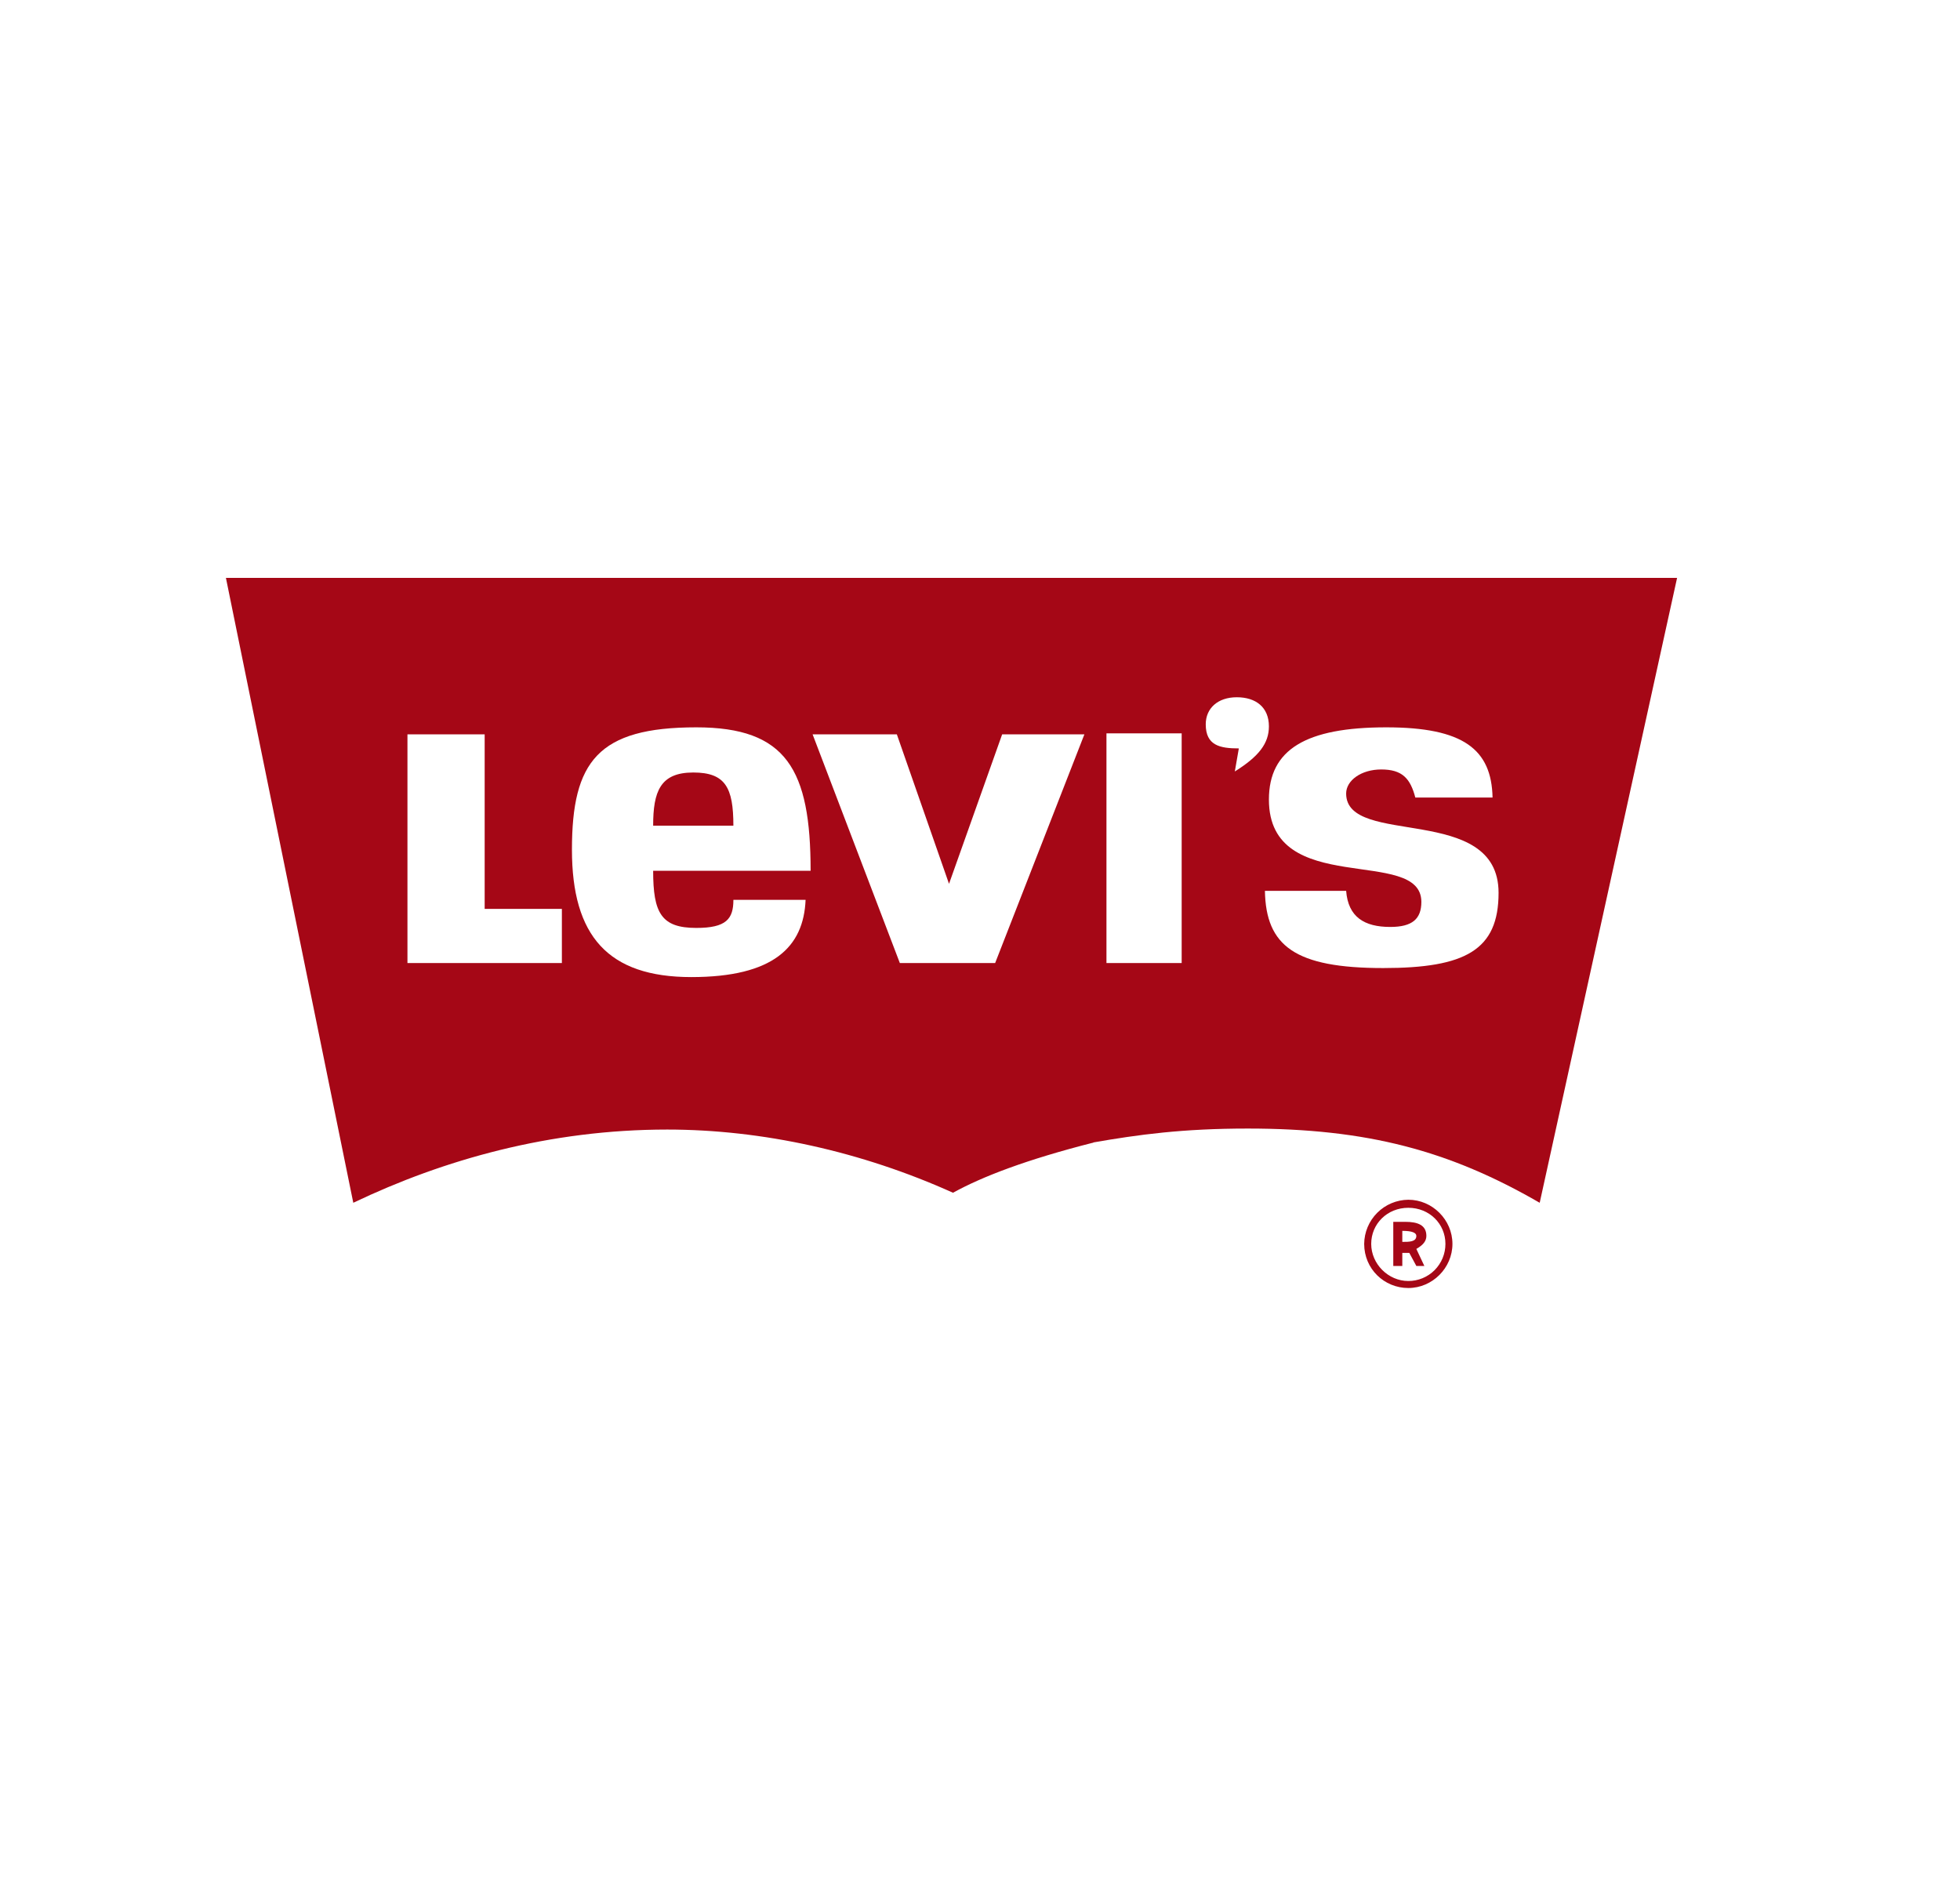
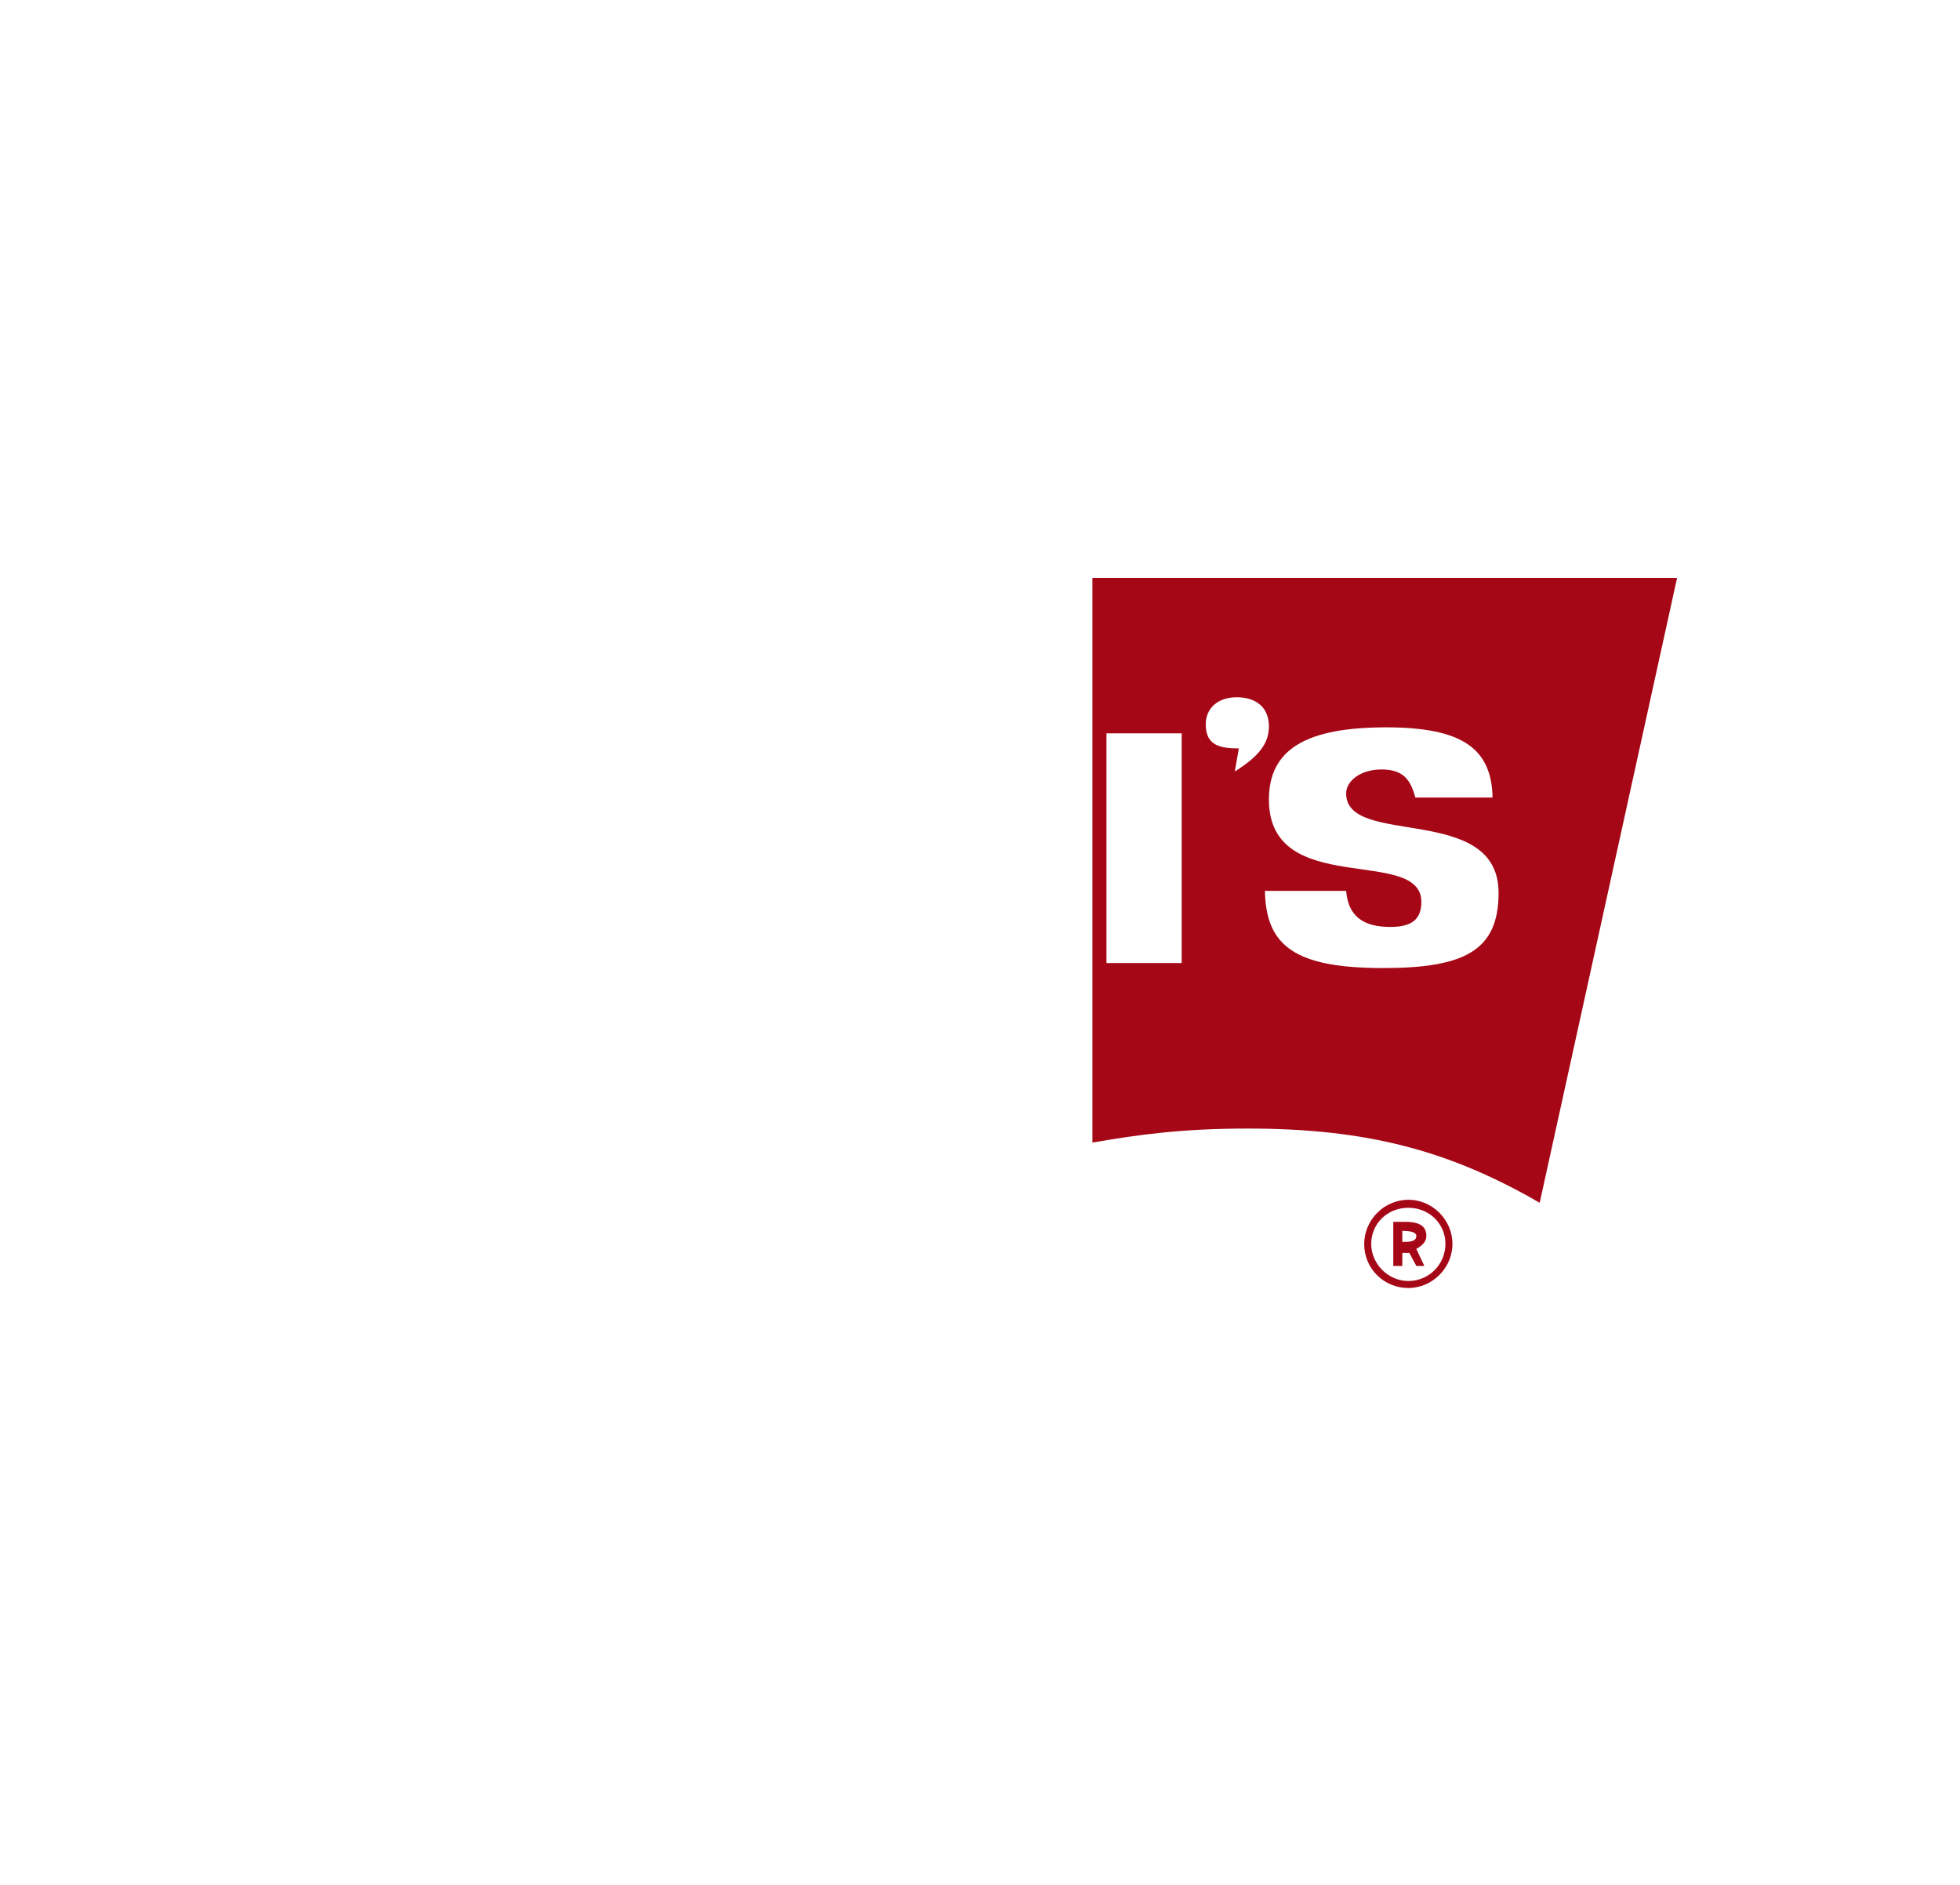
<svg xmlns="http://www.w3.org/2000/svg" width="104" height="100" viewBox="0 0 104 100" fill="none">
  <g clip-path="url(#clip0_265_2149)">
-     <path d="M58.017 60.619C54.453 61.524 52.111 62.428 50.568 63.28C45.725 61.097 40.457 59.927 35.402 59.927C29.176 59.927 23.535 61.524 18.746 63.812L11.988 30.66H58.017M25.717 38.961H21.62V51.094H29.814V48.22H25.717V38.961ZM36.945 49.23C35.083 49.23 34.657 48.432 34.657 46.198H43.012C43.012 40.824 41.735 38.588 36.946 38.588C31.731 38.588 30.348 40.397 30.348 45.08C30.348 49.657 32.263 51.838 36.681 51.838C41.044 51.838 42.641 50.242 42.746 47.74H38.915C38.914 48.752 38.541 49.23 36.945 49.23ZM34.657 43.804C34.657 41.995 35.029 40.984 36.785 40.984C38.489 40.984 38.914 41.783 38.914 43.804H34.657ZM47.588 38.961H43.118L47.747 51.094H52.803L57.539 38.961H53.175L50.356 46.89L47.588 38.961Z" fill="#A50716" />
    <path d="M57.965 30.66H88.988L81.698 63.812C76.909 61.044 72.545 59.874 66.213 59.874C62.754 59.874 60.413 60.192 57.965 60.619M58.71 38.908V51.094H62.701V38.908H58.71ZM65.734 39.706L65.521 40.929C66.798 40.131 67.33 39.439 67.33 38.535C67.33 37.524 66.638 36.992 65.627 36.992C64.617 36.992 63.978 37.578 63.978 38.428C63.979 39.547 64.723 39.706 65.734 39.706ZM71.428 47.263H67.118C67.171 50.189 68.714 51.359 73.397 51.359C77.76 51.359 79.516 50.401 79.516 47.368C79.516 42.579 71.428 44.973 71.428 42.1C71.428 41.408 72.226 40.823 73.29 40.823C74.409 40.823 74.833 41.301 75.099 42.313H79.197C79.144 39.759 77.655 38.588 73.556 38.588C69.299 38.588 67.33 39.759 67.33 42.42C67.33 47.688 75.419 44.867 75.419 47.848C75.419 48.752 74.94 49.178 73.769 49.178C72.385 49.178 71.535 48.646 71.428 47.263ZM74.727 63.651C76.004 63.651 77.068 64.715 77.068 65.993C77.068 67.27 76.004 68.334 74.727 68.334C73.45 68.334 72.385 67.323 72.385 65.993C72.391 65.373 72.64 64.781 73.078 64.343C73.515 63.905 74.108 63.657 74.727 63.651ZM76.696 65.993C76.696 64.929 75.845 64.078 74.727 64.078C73.609 64.078 72.758 64.929 72.758 65.993C72.758 67.058 73.663 67.962 74.727 67.962C74.986 67.963 75.242 67.912 75.481 67.814C75.72 67.715 75.938 67.57 76.121 67.387C76.303 67.204 76.448 66.987 76.547 66.748C76.646 66.509 76.696 66.252 76.696 65.993ZM73.929 67.164V64.823H74.566C75.205 64.823 75.685 64.983 75.685 65.568C75.685 65.835 75.525 66.047 75.153 66.26L75.578 67.164H75.153L74.78 66.472H74.408V67.164H73.929ZM75.153 65.568C75.153 65.408 74.939 65.302 74.408 65.302V65.887C74.78 65.887 75.153 65.887 75.153 65.568Z" fill="#A50716" />
  </g>
  <defs>
    <clipPath id="clip0_265_2149">
      <rect width="77" height="77" fill="white" transform="translate(11.988 11)" />
    </clipPath>
  </defs>
</svg>